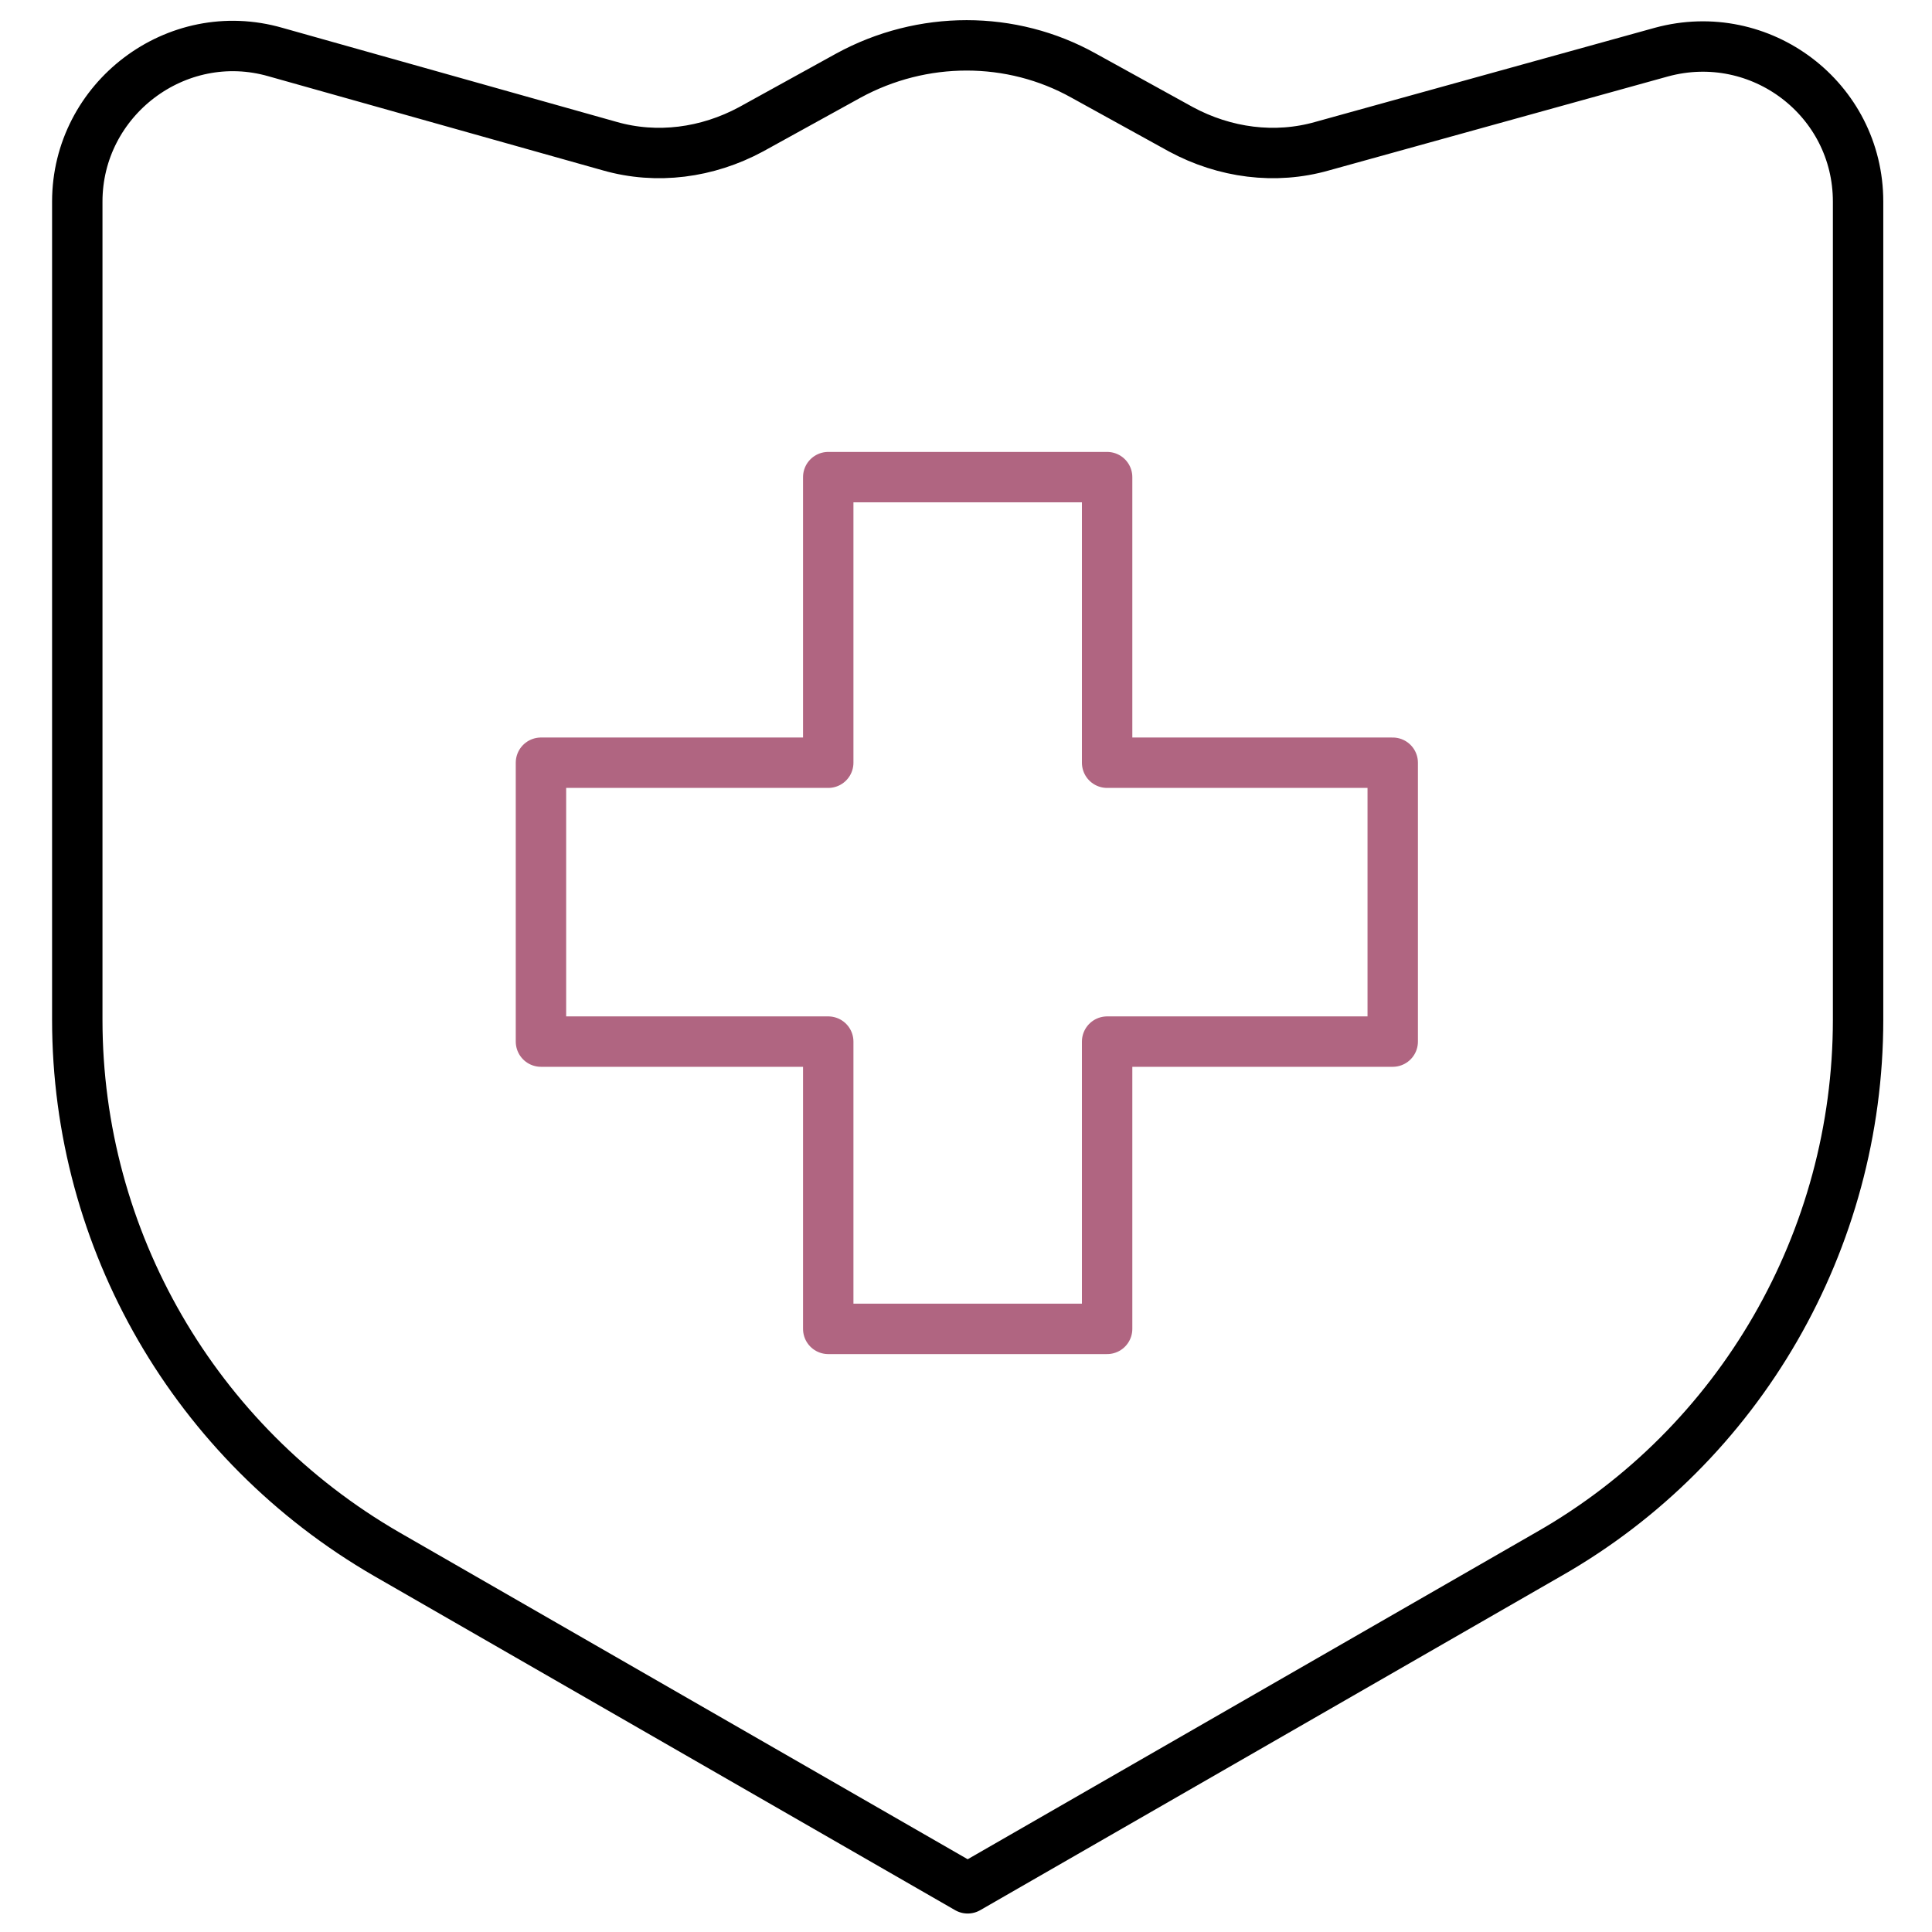
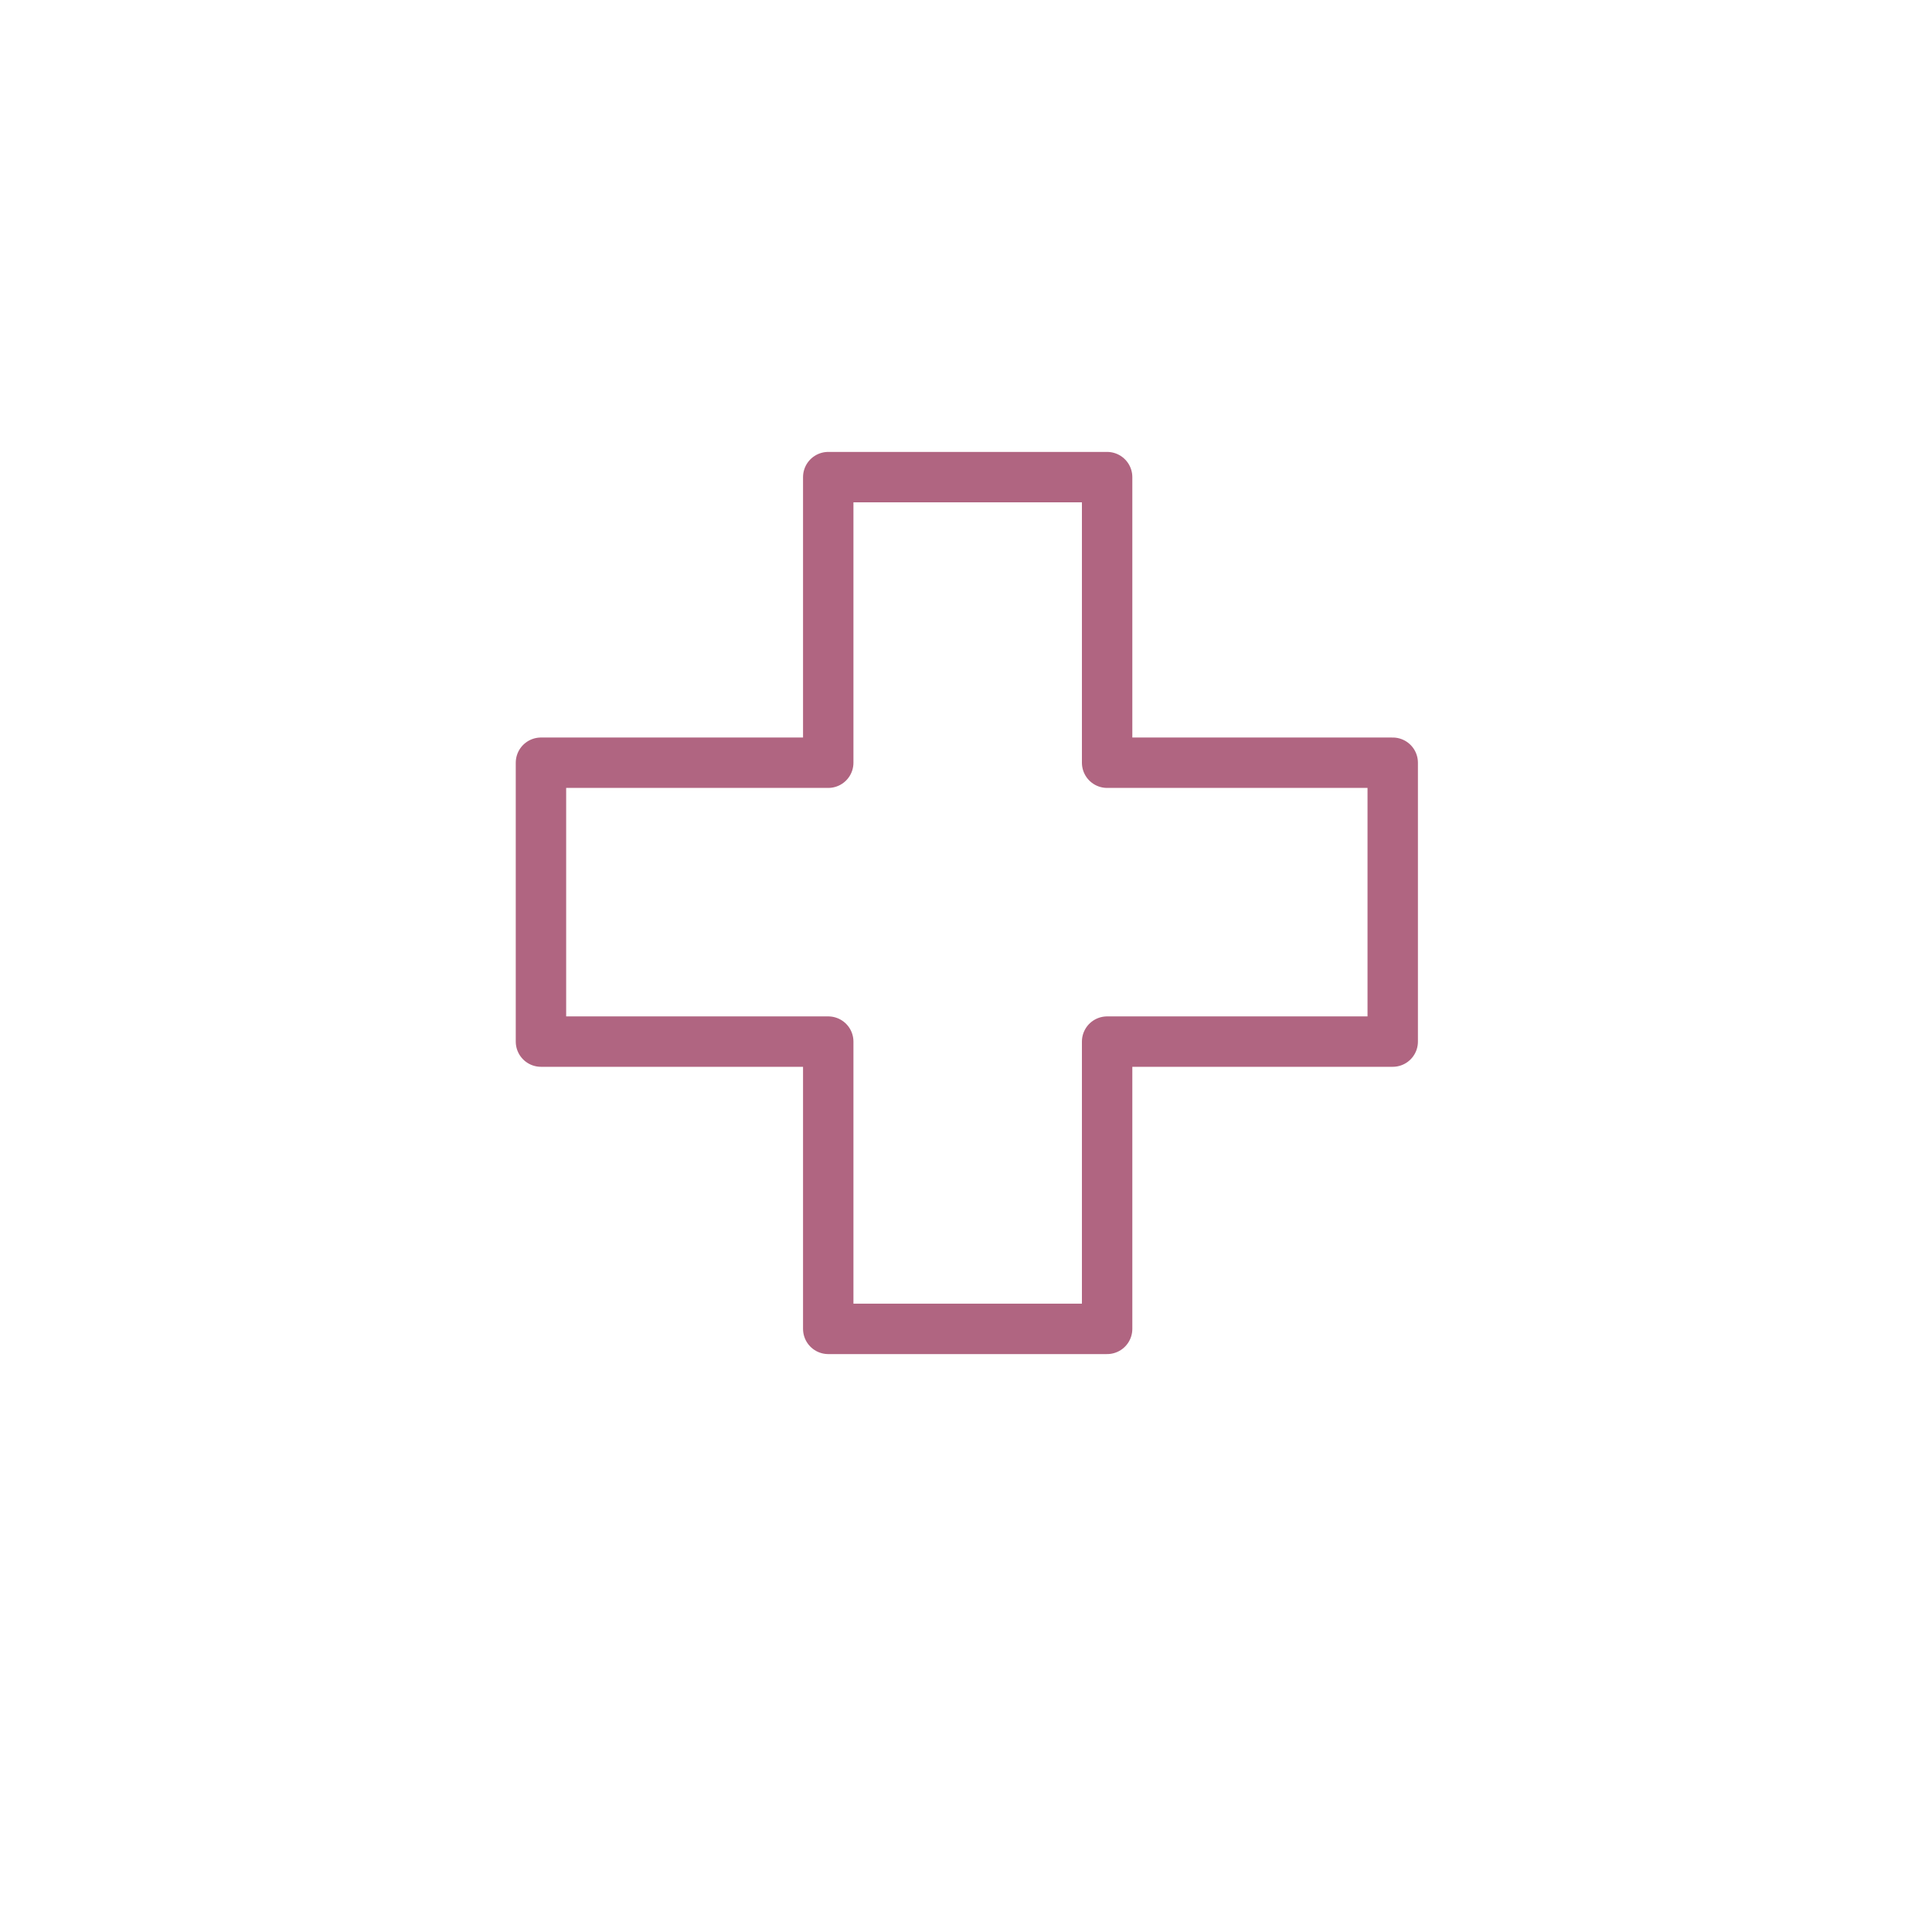
<svg xmlns="http://www.w3.org/2000/svg" version="1.0" id="Layer_1" x="0px" y="0px" viewBox="0 0 115 115" style="enable-background:new 0 0 115 115;" xml:space="preserve">
  <style type="text/css">
	.st0{fill:none;stroke:#000000;stroke-width:3;stroke-linecap:round;stroke-linejoin:round;stroke-miterlimit:10;}
	.st1{fill:none;stroke:#ABCE00;stroke-width:3;stroke-linecap:round;stroke-linejoin:round;stroke-miterlimit:10;}
	.st2{fill:none;stroke:#F69600;stroke-width:3;stroke-linecap:round;stroke-linejoin:round;stroke-miterlimit:10;}
	.st3{fill:none;stroke:#ED1B2F;stroke-width:3;stroke-linecap:round;stroke-linejoin:round;stroke-miterlimit:10;}
	.st4{fill:none;stroke:#A397C0;stroke-width:3;stroke-linecap:round;stroke-linejoin:round;stroke-miterlimit:10;}
	.st5{fill:none;stroke:#B06581;stroke-width:3;stroke-linecap:round;stroke-linejoin:round;stroke-miterlimit:10;}
	.st6{fill:none;stroke:#4D60A7;stroke-width:3;stroke-linecap:round;stroke-linejoin:round;stroke-miterlimit:10;}
	.st7{fill:none;stroke:#008B6A;stroke-width:3;stroke-linecap:round;stroke-linejoin:round;stroke-miterlimit:10;}
	.st8{fill:none;stroke:#77BC43;stroke-width:3;stroke-linecap:round;stroke-linejoin:round;stroke-miterlimit:10;}
</style>
  <g>
-     <path class="st0" d="M70.3,7.7l-5.8-3.2c-4.3-2.4-9.6-2.4-14,0l-5.8,3.2c-2.6,1.4-5.6,1.8-8.4,1L16.4,3.1C10.5,1.4,4.6,5.9,4.6,12   v48.7c0,13.1,7,25.2,18.4,31.8l34.6,19.9l34.6-19.9c11.4-6.5,18.4-18.7,18.4-31.8V12c0-6.1-5.8-10.5-11.7-8.9L78.7,8.7   C75.9,9.5,72.9,9.1,70.3,7.7z" />
-   </g>
+     </g>
  <polygon class="st5" points="82.9,45.4 65.9,45.4 65.9,28.4 49.3,28.4 49.3,45.4 32.2,45.4 32.2,62 49.3,62 49.3,79.1 65.9,79.1   65.9,62 82.9,62 " />
</svg>